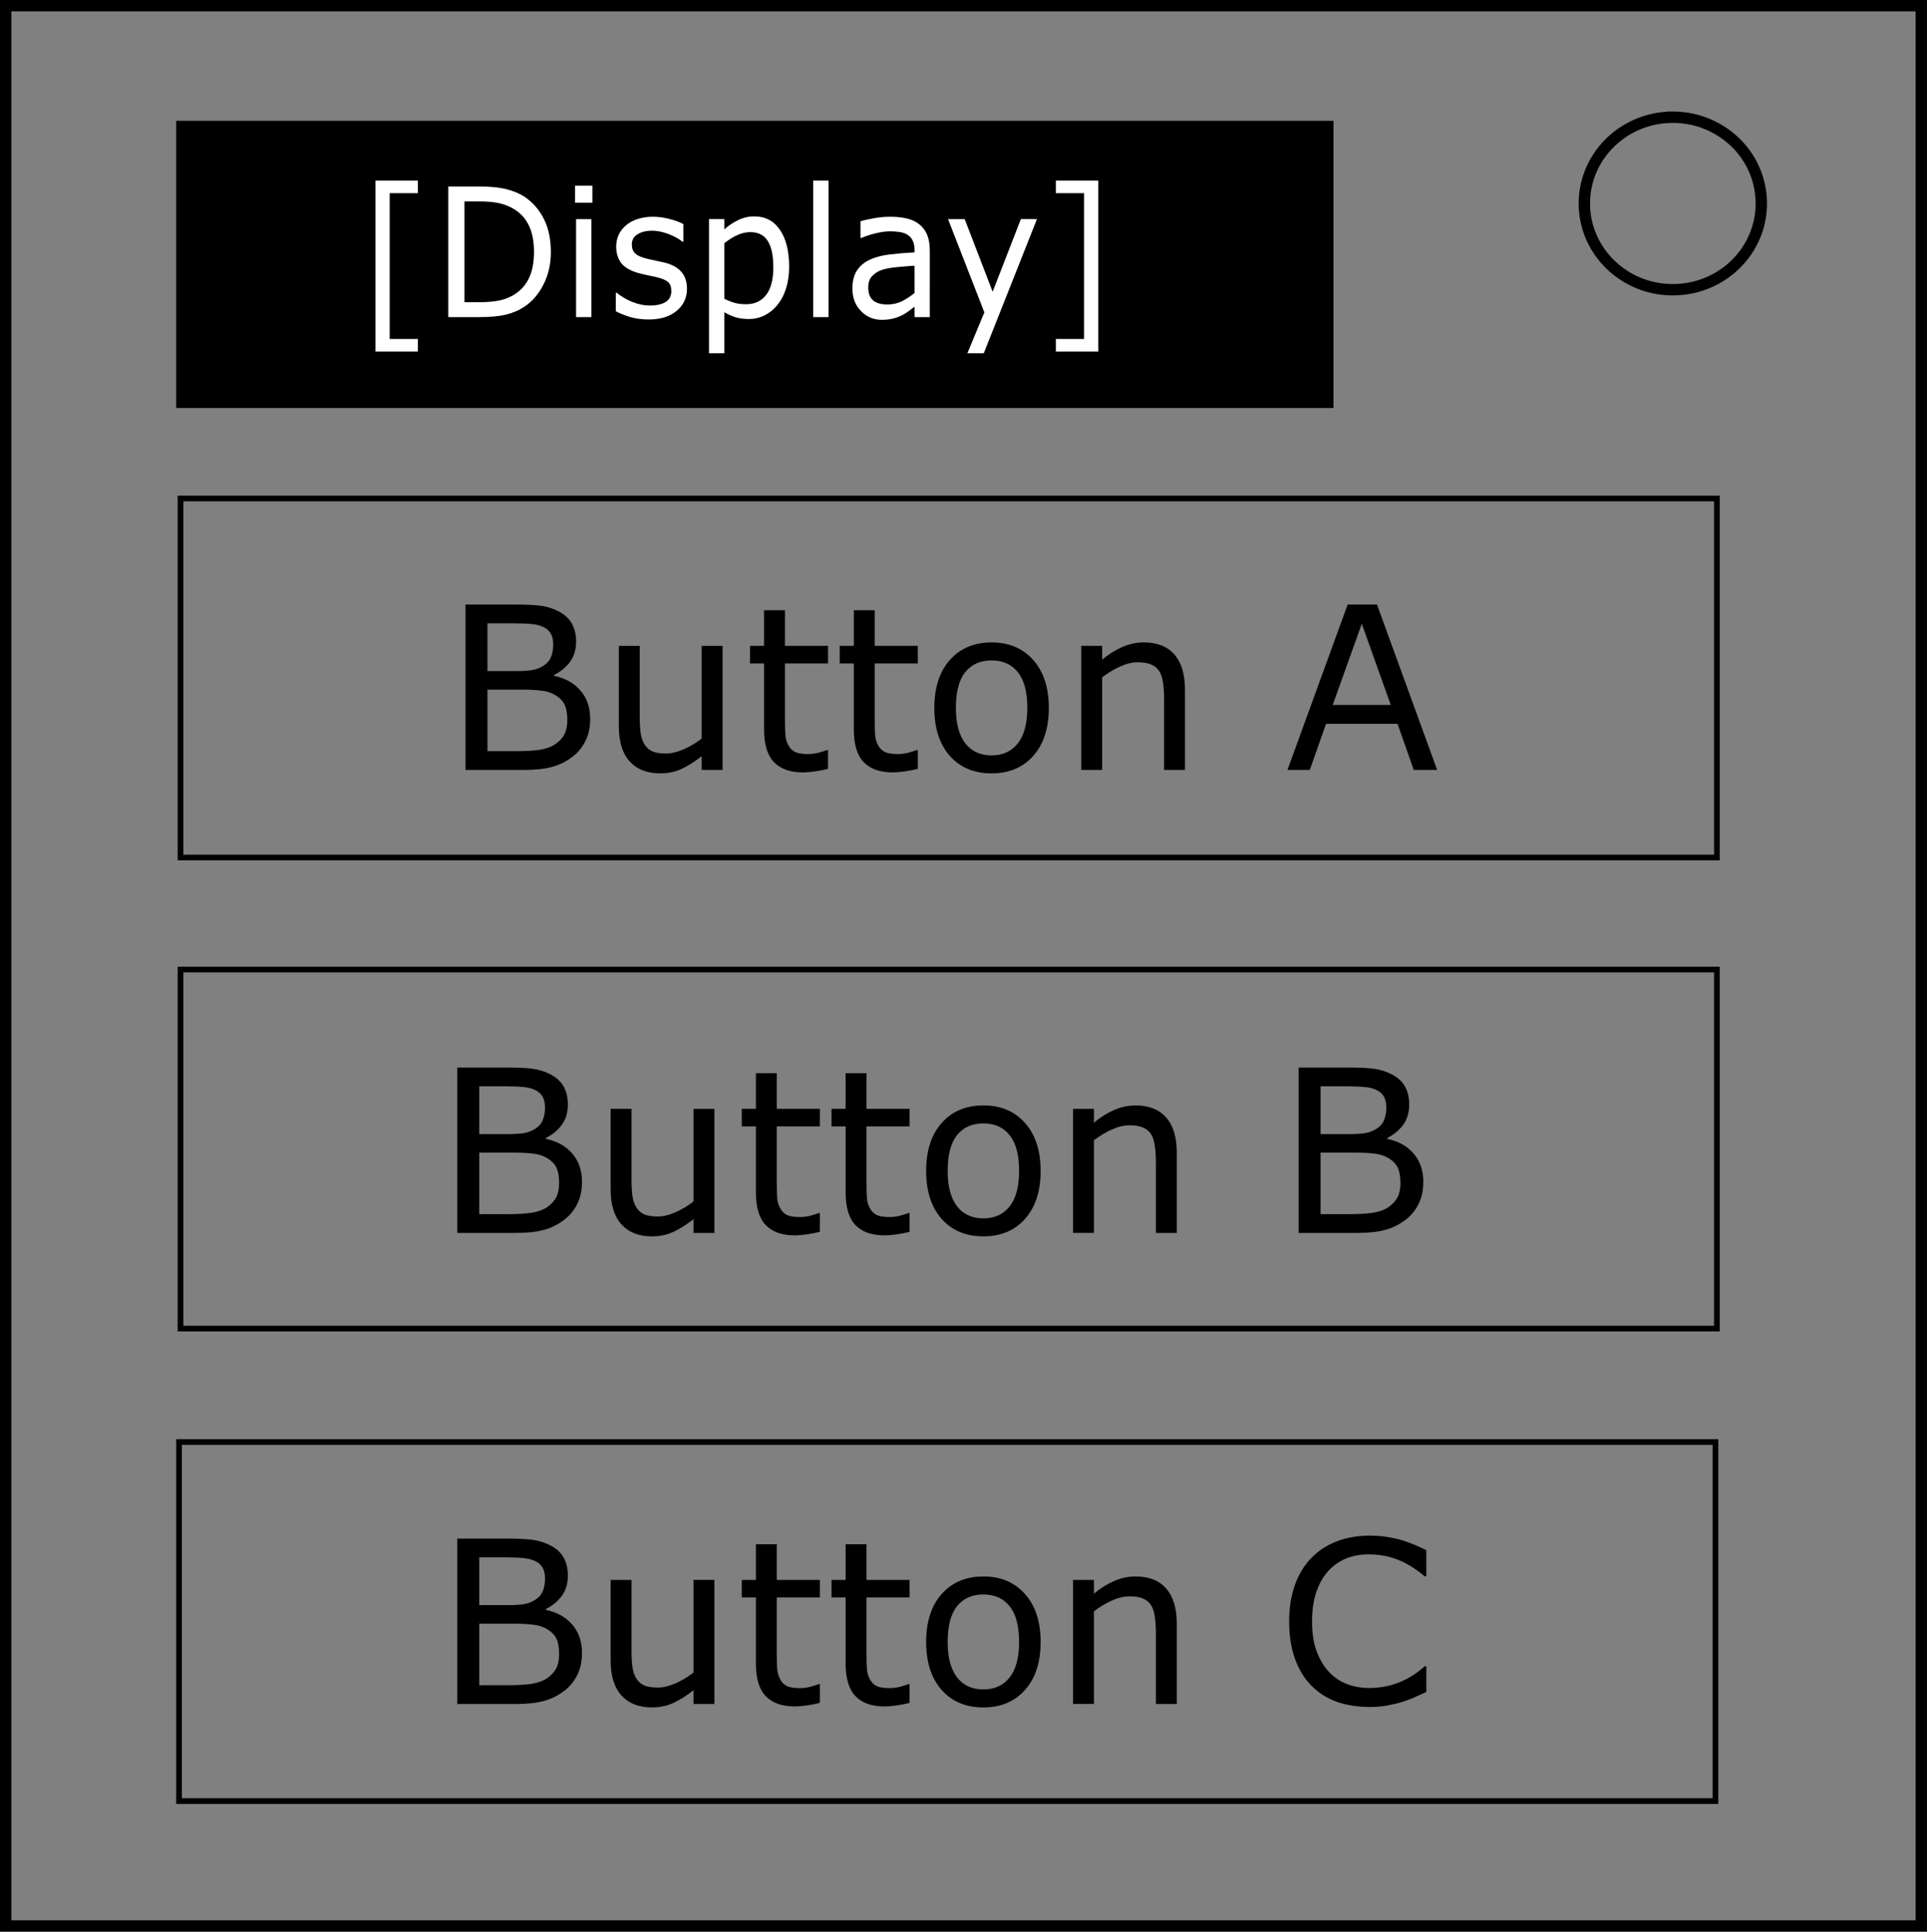
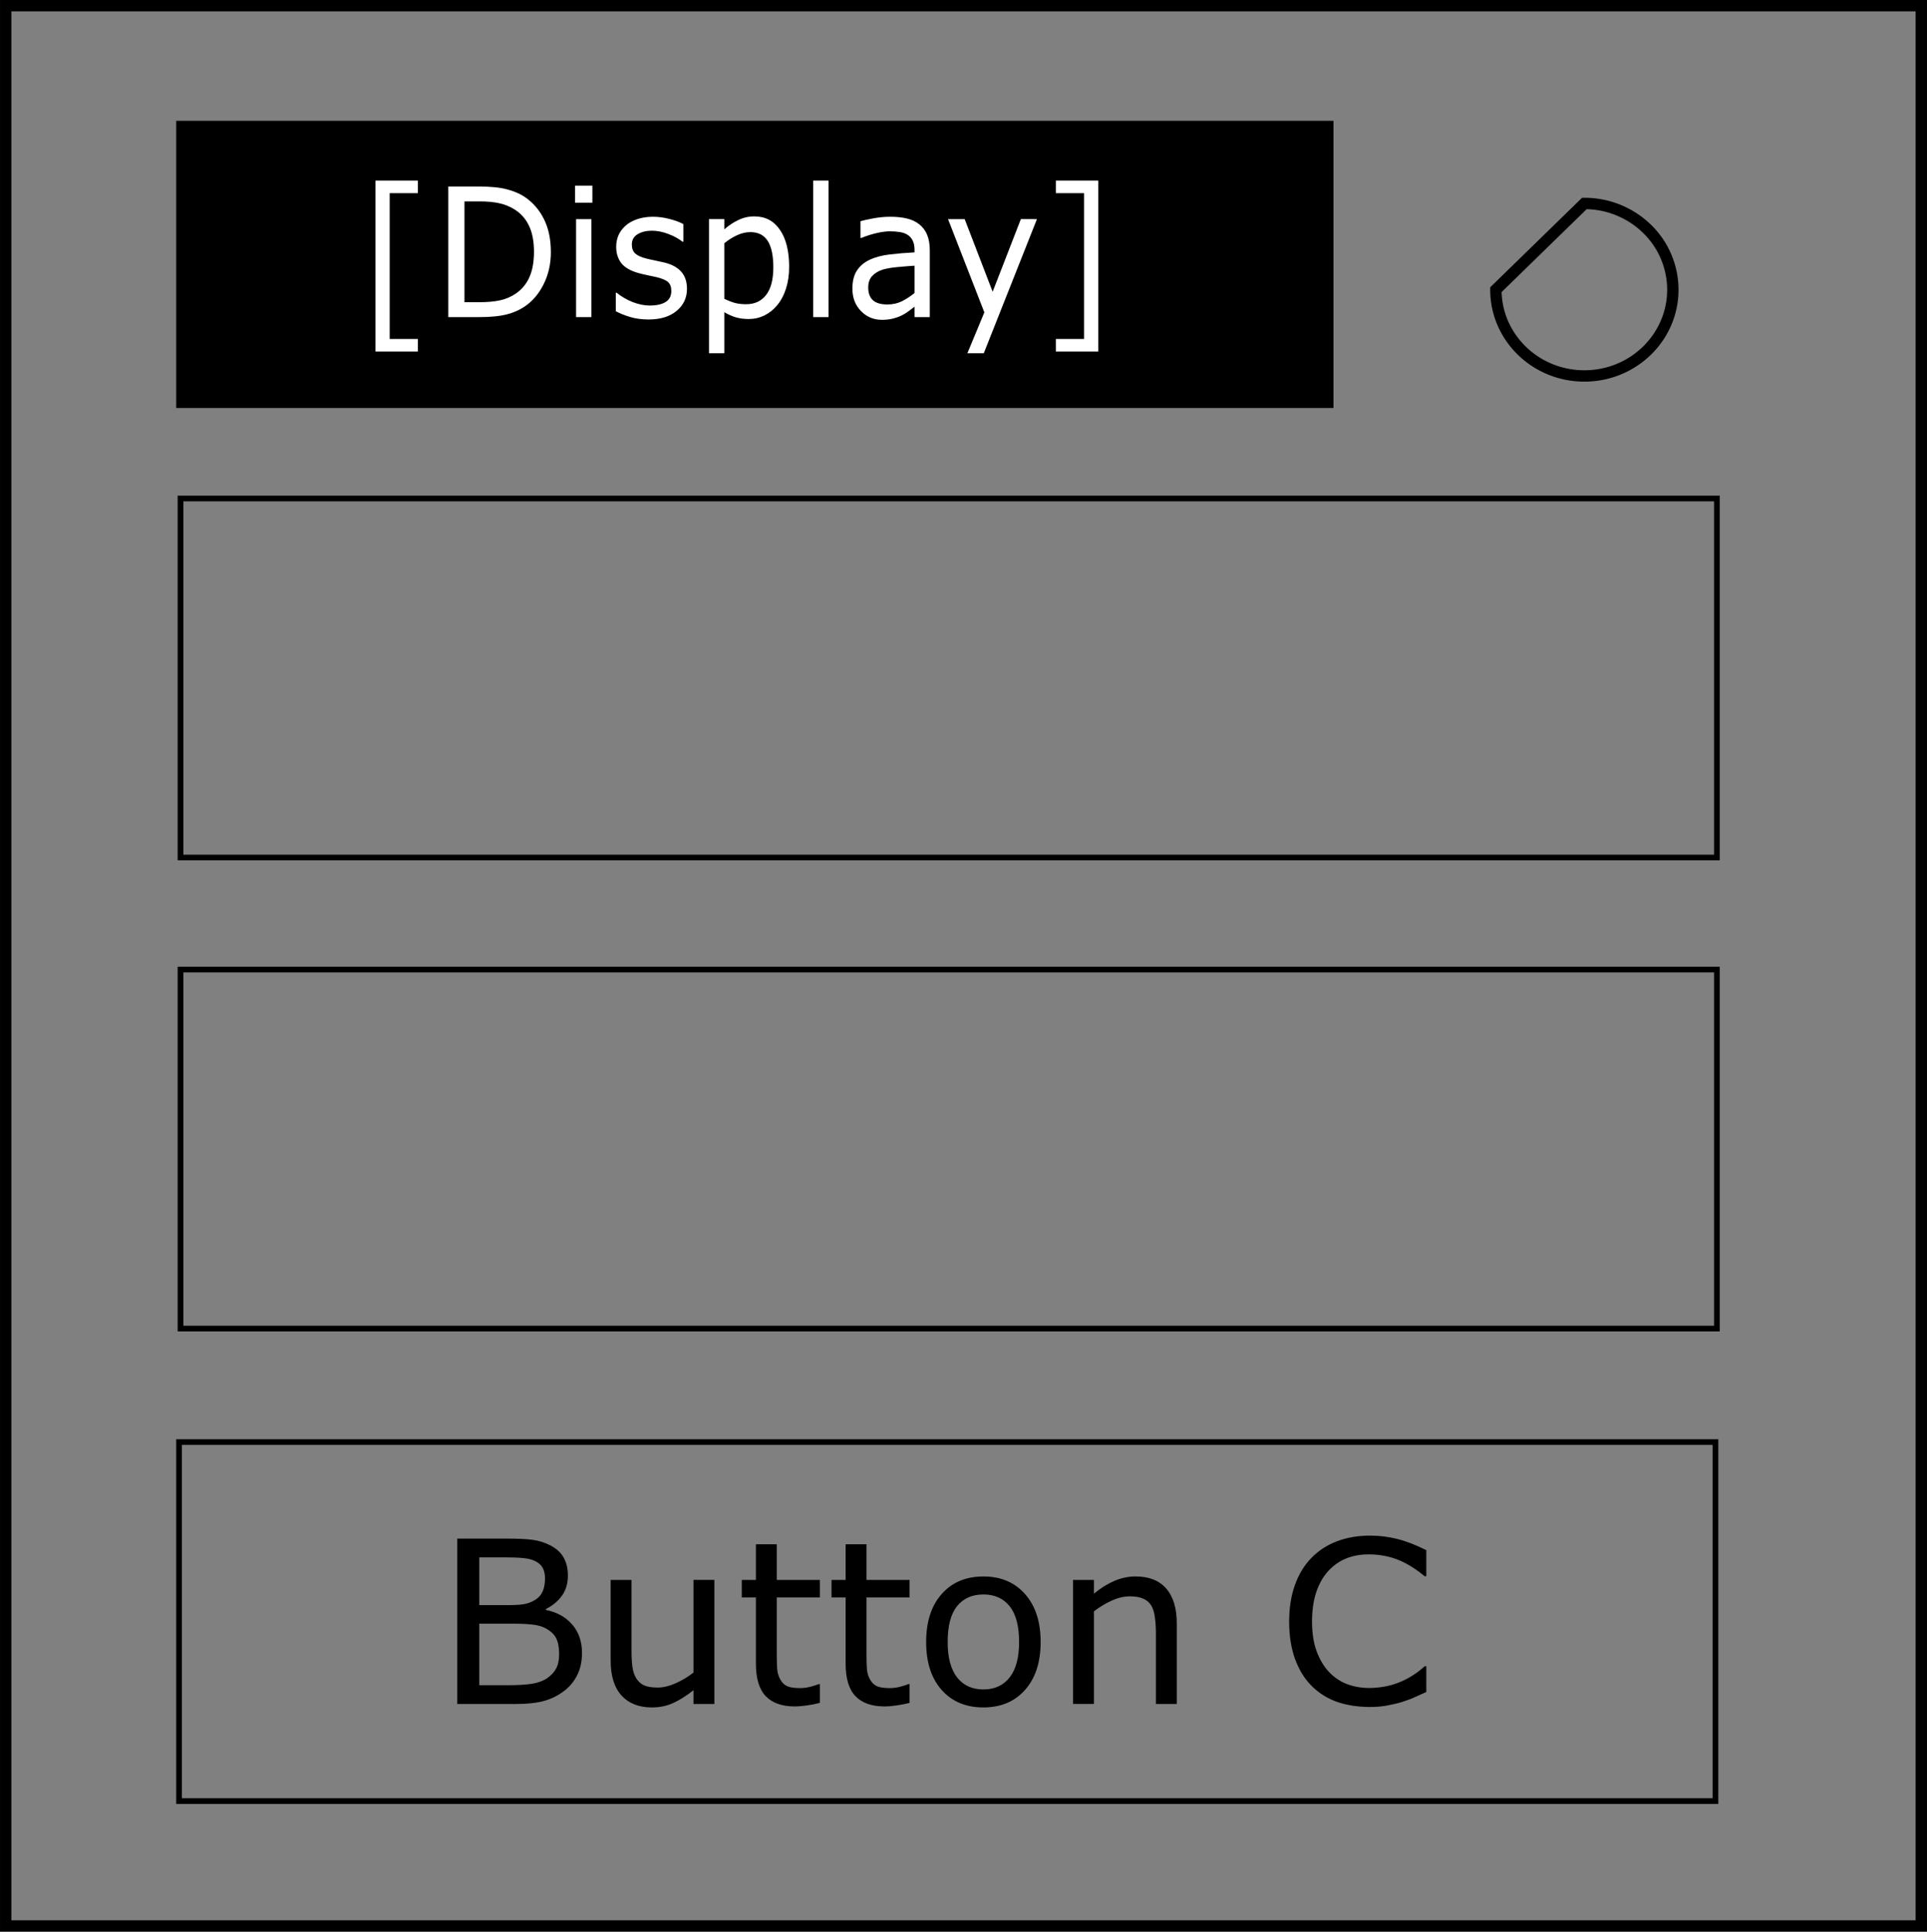
<svg xmlns="http://www.w3.org/2000/svg" viewBox="0 0 89.671 89.871" height="339.67" width="338.913">
  <rect x="0" y="0" width="89.671" height="89.871" fill="#808080" stroke="none" />
  <g fill="none" stroke="#000" stroke-width="2">
    <path d="M.265.265h89.141v89.341H.265z" stroke-width=".529" />
-     <path d="M73.727 9.466c0-2.216 1.844-4.012 4.117-4.012a4.17 4.17 0 012.911 1.175 3.962 3.962 0 011.206 2.837c0 2.216-1.843 4.013-4.117 4.013-2.273 0-4.117-1.797-4.117-4.013z" stroke-width=".529" />
+     <path d="M73.727 9.466a4.17 4.17 0 012.911 1.175 3.962 3.962 0 011.206 2.837c0 2.216-1.843 4.013-4.117 4.013-2.273 0-4.117-1.797-4.117-4.013z" stroke-width=".529" />
  </g>
  <path fill="none" stroke="#000" stroke-width=".265" d="M8.332 67.091h71.495v16.704H8.332zM8.4 45.108h71.494v16.704H8.4zM8.4 23.192h71.494v16.704H8.4z" />
  <path stroke="#000" stroke-width=".265" d="M8.332 5.753H61.92V18.85H8.332z" />
  <g style="line-height:1.25" aria-label="Button A" font-weight="400" font-size="10.583" font-family="sans-serif" stroke-width=".265">
-     <path d="M27.464 33.454q0 .574-.217 1.013-.217.44-.584.724-.434.34-.956.485-.517.145-1.318.145h-2.728v-7.695h2.279q.842 0 1.26.062.42.062.802.259.423.222.614.573.192.347.192.832 0 .548-.28.936-.278.382-.744.615v.041q.78.16 1.23.687.45.522.45 1.323zm-1.72-3.467q0-.28-.094-.47-.093-.192-.3-.31-.242-.14-.589-.171-.346-.036-.858-.036h-1.22v2.222h1.324q.48 0 .765-.047.284-.051.527-.206.243-.155.34-.398.104-.248.104-.584zm.655 3.509q0-.465-.14-.74-.139-.273-.506-.464-.248-.13-.604-.166-.352-.041-.858-.041h-1.607v2.863h1.354q.672 0 1.1-.067.43-.073.703-.259.29-.201.424-.46.134-.258.134-.666zM33.624 35.821h-.972v-.64q-.49.387-.94.594-.45.206-.992.206-.91 0-1.416-.553-.507-.558-.507-1.633V30.05h.972v3.286q0 .44.041.755.041.31.176.532.14.228.361.33.223.104.646.104.378 0 .822-.196.45-.197.837-.501v-4.31h.972zM38.533 35.77q-.274.072-.6.118-.32.047-.573.047-.884 0-1.344-.476-.46-.475-.46-1.524v-3.07H34.9v-.816h.656V28.39h.972v1.659h2.005v.816h-2.005v2.63q0 .455.02.714.021.253.145.475.114.207.31.305.202.093.61.093.238 0 .496-.067.259-.072.372-.119h.052zM42.708 35.77q-.273.072-.599.118-.32.047-.574.047-.883 0-1.343-.476-.46-.475-.46-1.524v-3.07h-.656v-.816h.656V28.39h.971v1.659h2.005v.816h-2.005v2.63q0 .455.021.714.02.253.145.475.113.207.31.305.201.093.61.093.237 0 .496-.067.258-.072.372-.119h.052zM48.806 32.938q0 1.41-.723 2.227-.724.816-1.938.816-1.225 0-1.948-.816-.719-.817-.719-2.227 0-1.411.719-2.228.723-.821 1.948-.821 1.214 0 1.938.821.723.817.723 2.228zm-1.002 0q0-1.122-.44-1.664-.439-.548-1.22-.548-.79 0-1.229.548-.434.542-.434 1.664 0 1.085.44 1.648.438.558 1.224.558.775 0 1.214-.553.445-.558.445-1.653zM55.142 35.821h-.972v-3.287q0-.397-.046-.744-.047-.351-.17-.547-.13-.218-.373-.32-.243-.11-.63-.11-.398 0-.832.197-.434.196-.832.501v4.31h-.972v-5.772h.972v.64q.454-.377.94-.589.486-.211.998-.211.935 0 1.426.563.49.563.49 1.623zM66.877 35.821h-1.09l-.754-2.145h-3.328l-.755 2.145h-1.039l2.801-7.695h1.365zm-2.16-3.023L63.37 29.02l-1.354 3.778z" />
-   </g>
+     </g>
  <g style="line-height:1.25" aria-label="Button B" font-weight="400" font-size="10.583" font-family="sans-serif" stroke-width=".265">
-     <path d="M27.082 54.995q0 .574-.217 1.013-.217.439-.584.723-.434.341-.956.486-.516.145-1.317.145h-2.729v-7.695h2.279q.842 0 1.26.062.42.062.802.258.424.223.615.574.191.346.191.832 0 .548-.28.935-.278.383-.743.615v.042q.78.16 1.23.687.45.522.45 1.323zm-1.72-3.468q0-.279-.094-.47-.093-.191-.3-.31-.242-.14-.588-.17-.347-.037-.858-.037h-1.22v2.222h1.323q.48 0 .765-.046.284-.052.527-.207.243-.155.341-.398.103-.248.103-.584zm.656 3.51q0-.466-.14-.74-.14-.274-.506-.465-.248-.129-.605-.165-.351-.041-.858-.041h-1.607v2.862h1.354q.672 0 1.1-.067.43-.072.704-.258.289-.202.423-.46.135-.259.135-.667zM33.242 57.362h-.971v-.641q-.491.387-.94.594-.45.207-.993.207-.91 0-1.416-.553-.506-.558-.506-1.633v-3.747h.971v3.287q0 .44.041.755.042.31.176.532.14.227.362.33.222.104.646.104.377 0 .821-.197.45-.196.838-.5v-4.31h.971zM38.151 57.31q-.274.072-.6.119-.32.046-.573.046-.883 0-1.343-.475-.46-.475-.46-1.525v-3.07h-.657v-.816h.657v-1.658h.971v1.658h2.005v.817h-2.005v2.63q0 .455.021.713.02.254.145.476.113.206.31.305.201.093.61.093.237 0 .496-.068.258-.072.372-.118h.051zM42.327 57.31q-.274.072-.6.119-.32.046-.573.046-.884 0-1.344-.475-.46-.475-.46-1.525v-3.07h-.656v-.816h.656v-1.658h.972v1.658h2.005v.817h-2.005v2.63q0 .455.02.713.021.254.145.476.114.206.31.305.202.093.61.093.238 0 .496-.068.258-.072.372-.118h.052zM48.425 54.478q0 1.41-.724 2.227-.723.817-1.938.817-1.224 0-1.948-.817-.718-.816-.718-2.227 0-1.41.718-2.227.724-.822 1.948-.822 1.215 0 1.938.822.724.816.724 2.227zm-1.003 0q0-1.121-.44-1.664-.438-.548-1.219-.548-.79 0-1.23.548-.434.543-.434 1.664 0 1.085.44 1.649.439.558 1.224.558.775 0 1.215-.553.444-.558.444-1.654zM54.76 57.362h-.971v-3.287q0-.398-.047-.744-.046-.351-.17-.548-.13-.217-.373-.32-.242-.109-.63-.109-.398 0-.832.197-.434.196-.832.5v4.31h-.971V51.59h.971v.641q.455-.377.94-.589.486-.212.998-.212.935 0 1.426.564.491.563.491 1.622zM66.232 54.995q0 .574-.217 1.013-.217.439-.584.723-.434.341-.956.486-.517.145-1.318.145H60.43v-7.695h2.279q.842 0 1.26.062.42.062.802.258.424.223.615.574.19.346.19.832 0 .548-.278.935-.28.383-.744.615v.042q.78.16 1.23.687.45.522.45 1.323zm-1.72-3.468q0-.279-.094-.47-.093-.191-.3-.31-.242-.14-.588-.17-.347-.037-.858-.037h-1.22v2.222h1.323q.48 0 .765-.046.284-.052.527-.207.243-.155.341-.398.103-.248.103-.584zm.656 3.51q0-.466-.14-.74-.14-.274-.506-.465-.248-.129-.605-.165-.351-.041-.858-.041h-1.607v2.862h1.354q.672 0 1.1-.067.43-.072.704-.258.289-.202.423-.46.135-.259.135-.667z" />
-   </g>
+     </g>
  <g style="line-height:1.25" aria-label="Button C" font-weight="400" font-size="10.583" font-family="sans-serif" stroke-width=".265">
    <path d="M27.082 76.911q0 .574-.217 1.013-.217.44-.584.723-.434.341-.956.486-.516.145-1.317.145h-2.729v-7.695h2.279q.842 0 1.26.062.42.062.802.259.424.222.615.573.191.346.191.832 0 .548-.28.935-.278.383-.743.615v.042q.78.16 1.23.687.45.522.45 1.323zm-1.72-3.467q0-.28-.094-.47-.093-.192-.3-.31-.242-.14-.588-.171-.347-.037-.858-.037h-1.22v2.223h1.323q.48 0 .765-.047.284-.052.527-.207.243-.155.341-.398.103-.248.103-.584zm.656 3.508q0-.465-.14-.739-.14-.274-.506-.465-.248-.129-.605-.165-.351-.041-.858-.041h-1.607v2.862h1.354q.672 0 1.1-.067.43-.072.704-.258.289-.202.423-.46.135-.258.135-.667zM33.242 79.278h-.971v-.641q-.491.388-.941.594-.45.207-.992.207-.91 0-1.416-.553-.506-.558-.506-1.633v-3.746h.971v3.286q0 .44.041.755.042.31.176.532.14.227.362.33.222.104.646.104.377 0 .821-.196.45-.197.838-.502v-4.31h.971zM38.151 79.226q-.274.072-.6.119-.32.046-.573.046-.883 0-1.343-.475-.46-.475-.46-1.524v-3.07h-.657v-.816h.657v-1.66h.971v1.66h2.005v.816h-2.005v2.63q0 .455.021.713.02.254.145.476.113.207.31.305.201.093.61.093.237 0 .496-.067.258-.073.372-.12h.051zM42.327 79.226q-.274.072-.6.119-.32.046-.573.046-.884 0-1.344-.475-.46-.475-.46-1.524v-3.07h-.656v-.816h.656v-1.66h.972v1.66h2.005v.816h-2.005v2.63q0 .455.02.713.021.254.145.476.114.207.31.305.202.093.61.093.238 0 .496-.067.258-.073.372-.12h.052zM48.425 76.394q0 1.411-.724 2.227-.723.817-1.938.817-1.224 0-1.948-.817-.718-.816-.718-2.227 0-1.41.718-2.227.724-.822 1.948-.822 1.215 0 1.938.822.724.816.724 2.227zm-1.003 0q0-1.121-.44-1.664-.438-.548-1.219-.548-.79 0-1.23.548-.434.543-.434 1.664 0 1.085.44 1.649.439.558 1.224.558.775 0 1.215-.553.444-.558.444-1.654zM54.76 79.278h-.971V75.99q0-.398-.047-.744-.046-.351-.17-.548-.13-.217-.373-.32-.242-.109-.63-.109-.398 0-.832.197-.434.196-.832.501v4.31h-.971v-5.772h.971v.64q.455-.377.94-.589.486-.212.998-.212.935 0 1.426.564.491.563.491 1.622zM66.372 78.72q-.284.124-.517.232-.227.109-.6.228-.315.098-.687.165-.367.072-.811.072-.837 0-1.525-.232-.682-.238-1.188-.74-.496-.49-.775-1.245-.28-.76-.28-1.762 0-.95.27-1.7.268-.75.775-1.266.49-.501 1.183-.765.698-.263 1.545-.263.62 0 1.235.15.62.15 1.375.527v1.214h-.078q-.635-.532-1.26-.775-.626-.243-1.34-.243-.583 0-1.053.191-.465.186-.832.584-.357.388-.558.982-.197.59-.197 1.364 0 .812.217 1.396.222.583.569.95.361.383.842.569.486.18 1.023.18.74 0 1.385-.253.646-.253 1.21-.76h.072z" />
  </g>
  <g style="line-height:1.25" aria-label="[Display]" font-weight="400" font-size="8.059" font-family="sans-serif" stroke-width=".201" fill="#fff">
    <path d="M19.446 16.353h-1.973v-7.95h1.973v.584h-1.313v6.783h1.313zM25.635 11.721q0 .829-.338 1.502-.334.673-.892 1.045-.387.257-.865.371-.474.114-1.252.114H20.86V8.677h1.412q.827 0 1.313.13.49.127.827.351.577.388.899 1.033.323.645.323 1.53zm-.786-.012q0-.714-.231-1.204-.232-.49-.69-.771-.335-.204-.71-.282-.376-.082-.9-.082h-.705v4.69h.705q.543 0 .945-.086.406-.086.744-.318.421-.29.63-.764.212-.473.212-1.183zM27.566 9.432h-.805v-.796h.805zm-.046 5.321h-.713v-4.558h.713zM31.967 13.44q0 .624-.482 1.024-.478.4-1.309.4-.47 0-.865-.119-.39-.122-.656-.265v-.861h.038q.338.273.751.437.414.159.793.159.47 0 .736-.164.266-.163.266-.514 0-.27-.144-.408-.145-.139-.554-.237-.152-.036-.399-.085-.243-.05-.444-.106-.557-.16-.793-.466-.231-.31-.231-.759 0-.281.106-.53.11-.25.33-.445.213-.192.539-.302.33-.114.736-.114.38 0 .767.102.39.098.648.24v.82h-.038q-.273-.216-.664-.362-.39-.151-.766-.151-.39 0-.66.163-.27.159-.27.477 0 .282.163.425.16.143.517.232.197.05.44.098.246.05.41.09.497.123.766.42.27.302.27.8zM36.722 12.419q0 .555-.148 1.016-.148.457-.418.776-.25.302-.592.469-.337.163-.717.163-.33 0-.6-.077-.265-.078-.542-.241v1.91h-.713v-6.24h.713v.477q.285-.257.638-.428.356-.176.758-.176.767 0 1.192.625.429.62.429 1.726zm-.736.02q0-.824-.262-1.232-.262-.408-.805-.408-.307 0-.618.143t-.596.375v2.584q.304.146.52.2.22.053.497.053.596 0 .93-.433.334-.433.334-1.282zM38.554 14.753h-.713v-6.35h.713zM43.267 14.753h-.71v-.485q-.094.07-.258.196-.159.122-.31.196-.18.093-.41.155-.232.065-.543.065-.573 0-.971-.408-.399-.408-.399-1.04 0-.52.205-.837.209-.323.592-.507.387-.183.93-.248.542-.066 1.164-.098v-.119q0-.26-.087-.432-.083-.172-.243-.27-.151-.094-.364-.126-.212-.033-.444-.033-.28 0-.626.082-.345.077-.713.228h-.038v-.78q.208-.06.603-.134.395-.073.778-.073.448 0 .778.081.334.078.576.27.24.187.365.485t.125.739zm-.71-1.122v-1.27q-.326.021-.77.062-.44.04-.698.118-.307.094-.497.294-.19.196-.19.543 0 .392.22.592.22.196.672.196.376 0 .687-.155.31-.16.576-.38zM48.253 10.195l-2.474 6.24h-.763l.79-1.902-1.69-4.338h.775l1.301 3.379 1.313-3.38zM51.106 16.353h-1.973v-.583h1.313V8.987h-1.313v-.584h1.973z" />
  </g>
</svg>